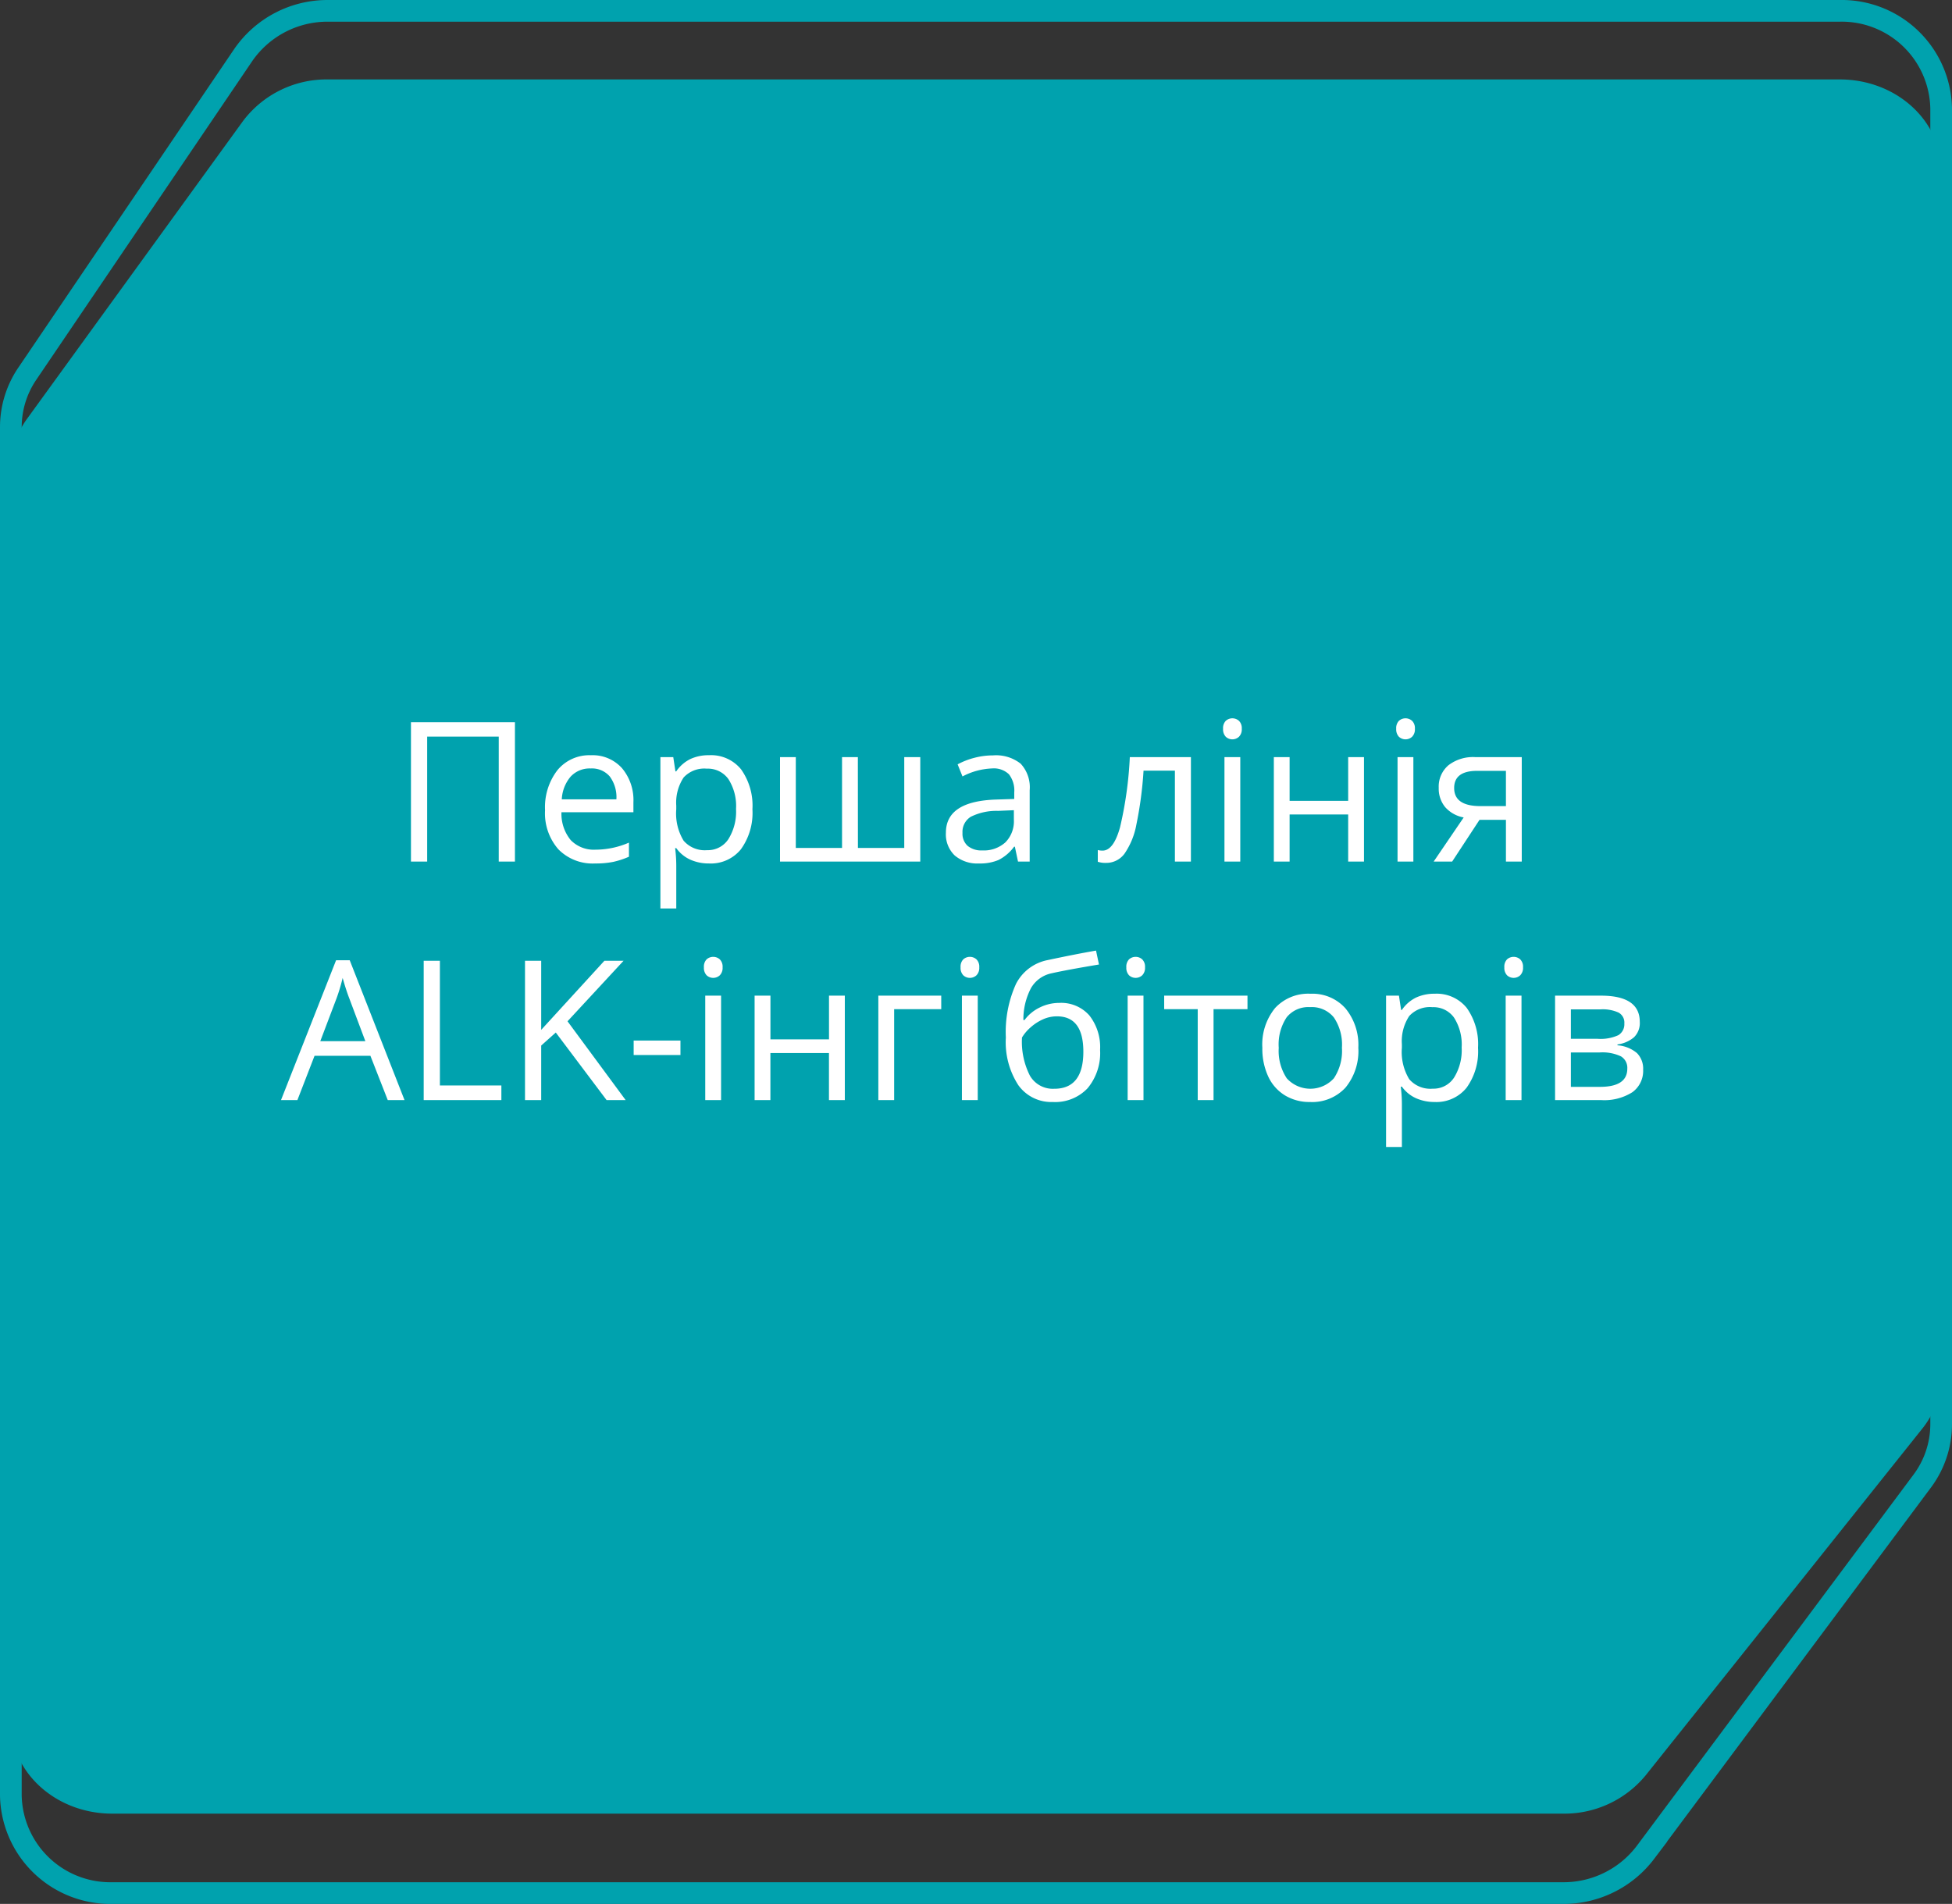
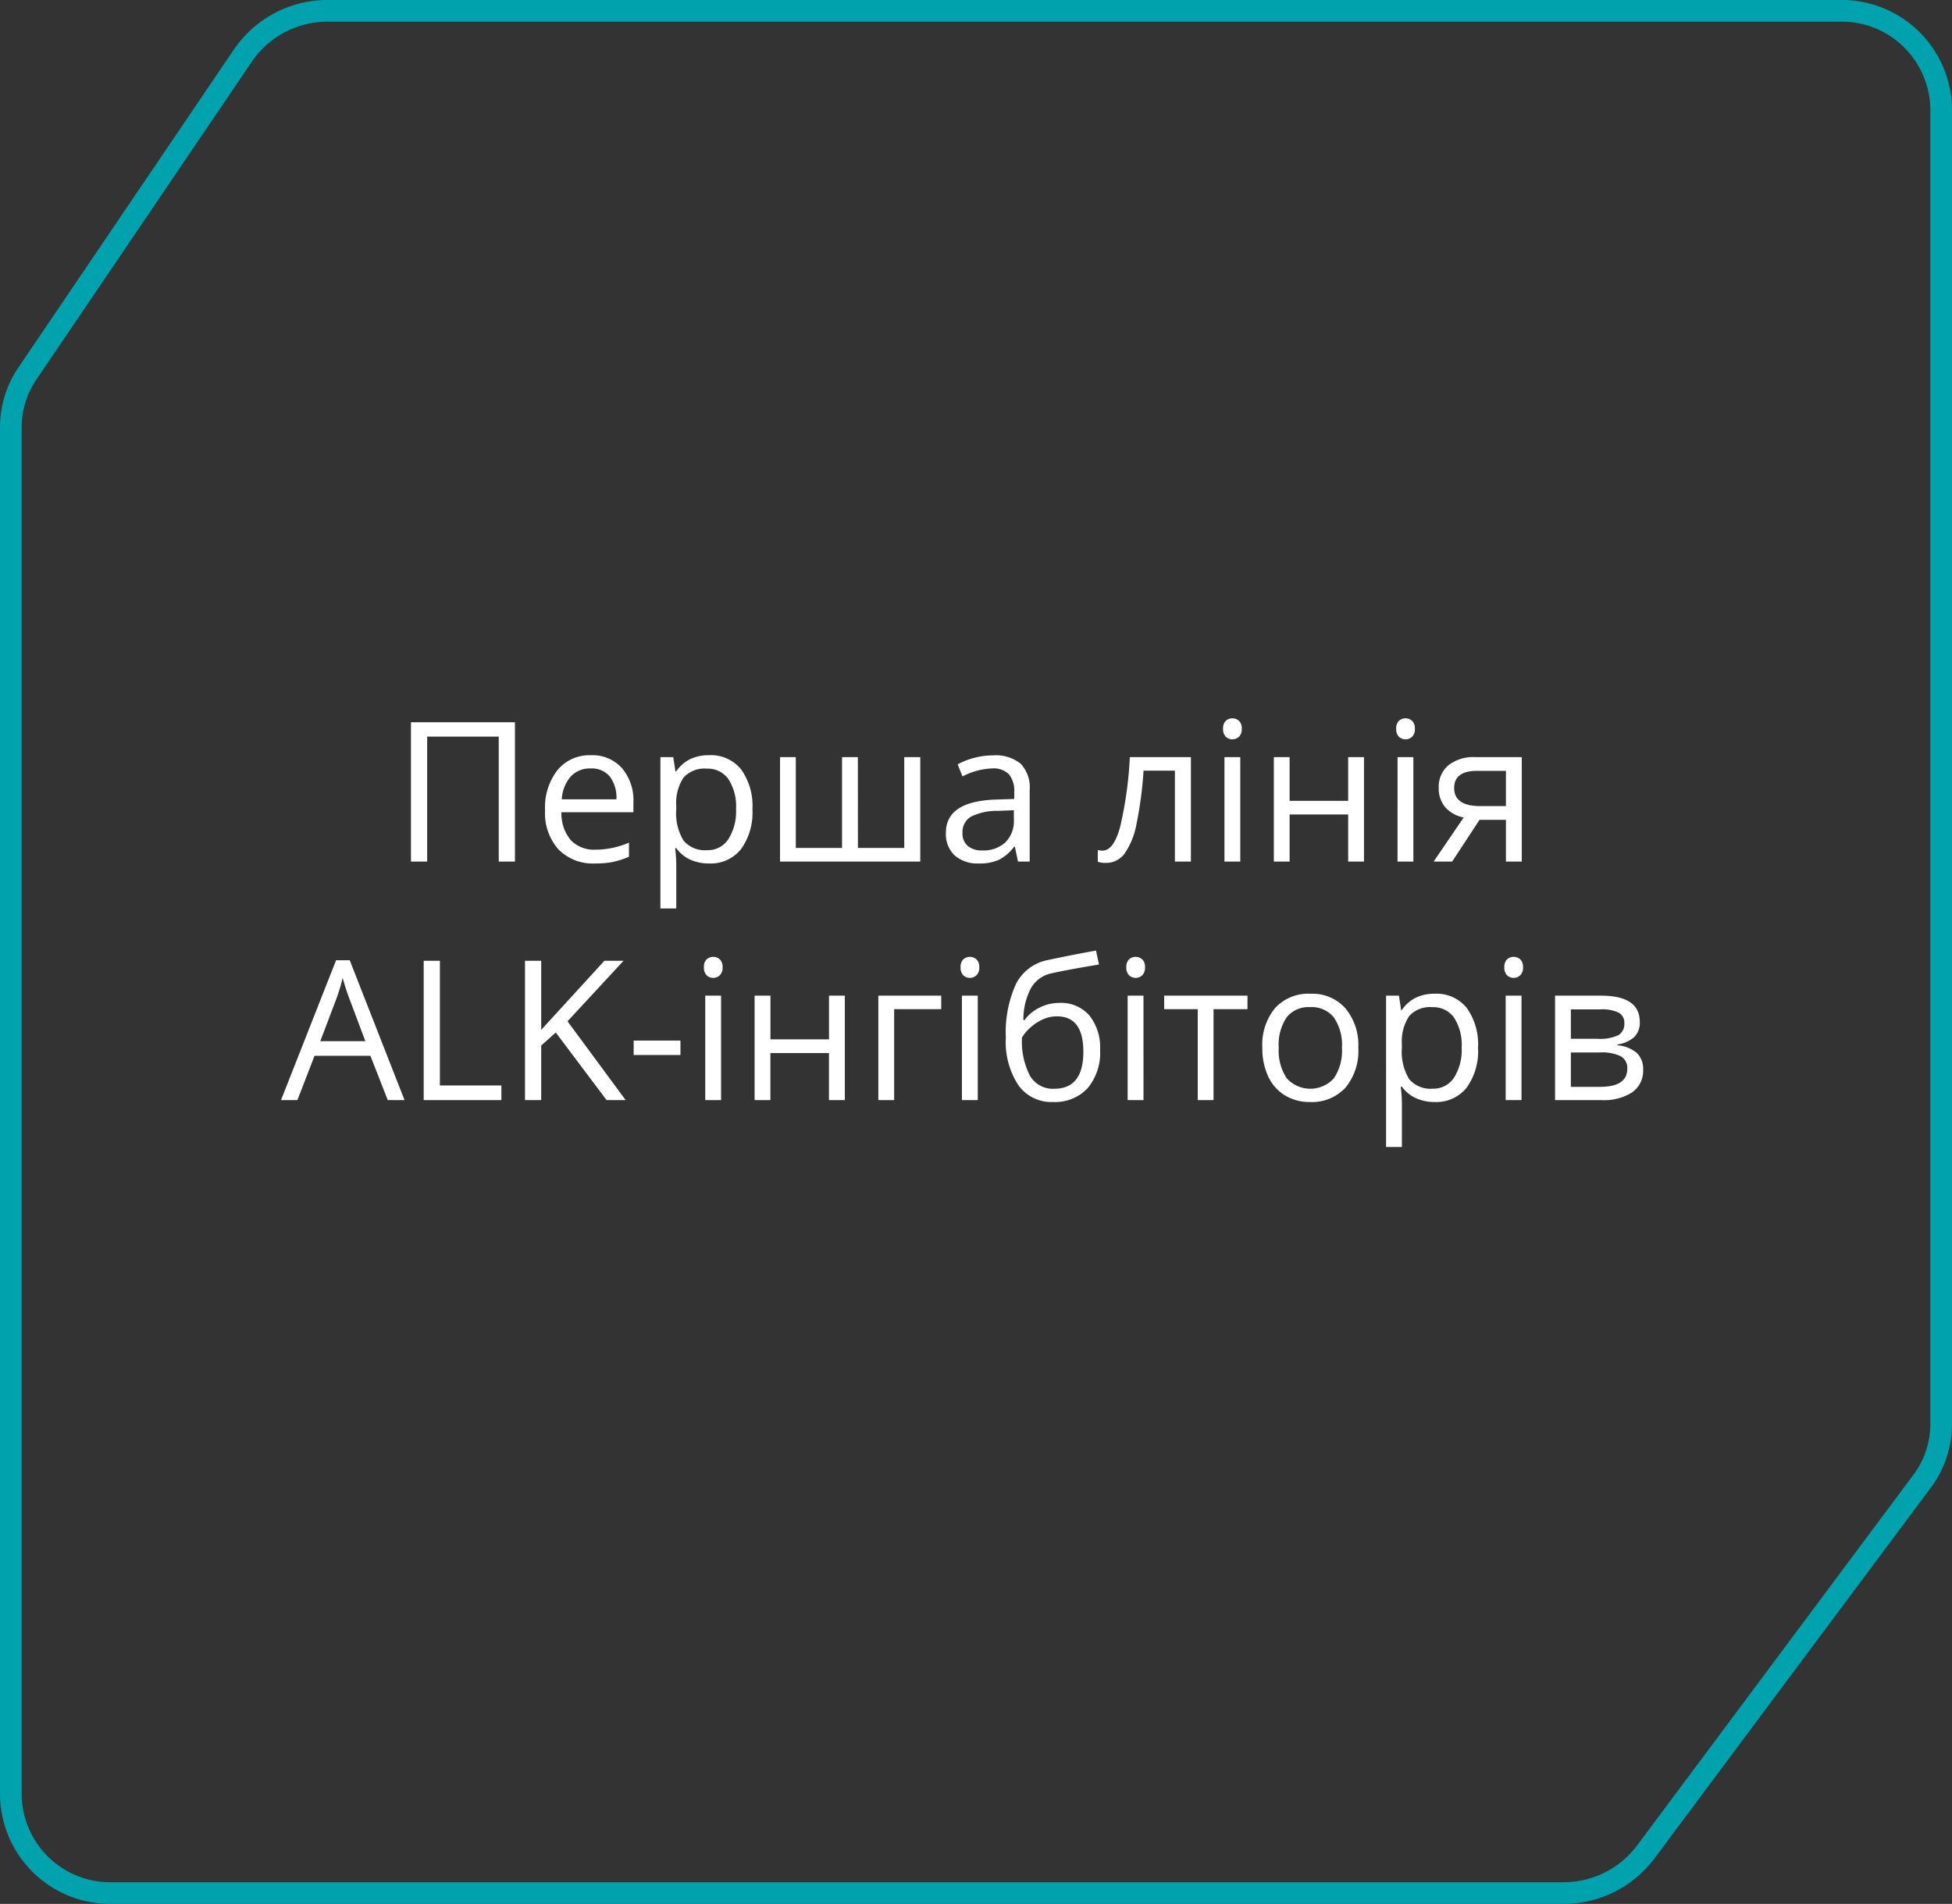
<svg xmlns="http://www.w3.org/2000/svg" width="180" height="175.6" viewBox="0 0 180 175.6">
  <rect x="0" y="0" width="180" height="175.6" fill="#333333" stroke="none" />
  <g id="Group_33880" data-name="Group 33880" transform="translate(-1006 -886.4)">
    <path id="Path_33654" data-name="Path 33654" d="M144.141,174.6H10.344A9.176,9.176,0,0,1,1,165.6V39.381a8.761,8.761,0,0,1,1.519-4.917L22.427,5.081A9.439,9.439,0,0,1,30.252,1h139.4A9.175,9.175,0,0,1,179,10V131.365a8.78,8.78,0,0,1-1.752,5.247l-25.516,34.236A9.459,9.459,0,0,1,144.141,174.6Z" transform="translate(1006 886.4)" fill="none" stroke="#00a2ae" stroke-miterlimit="10" stroke-width="2" />
-     <path id="Path_33655" data-name="Path 33655" d="M144.141,160.948H10.344c-5.16,0-9.344-3.764-9.344-8.407V36.86a7.813,7.813,0,0,1,1.519-4.594L22.427,4.813A9.647,9.647,0,0,1,30.252,1h139.4C174.817,1,179,4.764,179,9.407V120.553a7.854,7.854,0,0,1-1.752,4.9l-25.516,31.987A9.7,9.7,0,0,1,144.141,160.948Z" transform="translate(1006 892.726)" fill="#00a2ae" />
    <path id="Path_40330" data-name="Path 40330" d="M26.2,19H24.707V7.478h-6.6V19H16.612V6.15H26.2Zm7.383.176a4.426,4.426,0,0,1-3.371-1.3,5.036,5.036,0,0,1-1.235-3.612,5.585,5.585,0,0,1,1.147-3.7,3.81,3.81,0,0,1,3.081-1.371,3.633,3.633,0,0,1,2.865,1.191,4.564,4.564,0,0,1,1.055,3.142v.923H30.49a3.818,3.818,0,0,0,.857,2.575,2.964,2.964,0,0,0,2.29.879,7.759,7.759,0,0,0,3.076-.65v1.3a7.721,7.721,0,0,1-1.463.479A8.224,8.224,0,0,1,33.584,19.176Zm-.4-8.763a2.383,2.383,0,0,0-1.85.756,3.484,3.484,0,0,0-.813,2.092h5.036a3.208,3.208,0,0,0-.615-2.114A2.165,2.165,0,0,0,33.189,10.413ZM44.1,19.176a4.169,4.169,0,0,1-1.718-.347,3.231,3.231,0,0,1-1.305-1.068h-.105a12.921,12.921,0,0,1,.105,1.6v3.964H39.613V9.367H40.8l.2,1.318h.07a3.388,3.388,0,0,1,1.31-1.143A3.981,3.981,0,0,1,44.1,9.191a3.56,3.56,0,0,1,2.958,1.31,5.766,5.766,0,0,1,1.042,3.674,5.732,5.732,0,0,1-1.059,3.687A3.566,3.566,0,0,1,44.1,19.176Zm-.211-8.745a2.585,2.585,0,0,0-2.136.817,4.206,4.206,0,0,0-.677,2.6v.325a4.821,4.821,0,0,0,.677,2.9,2.574,2.574,0,0,0,2.171.875,2.257,2.257,0,0,0,1.956-1.011,4.793,4.793,0,0,0,.708-2.786,4.613,4.613,0,0,0-.708-2.764A2.327,2.327,0,0,0,43.885,10.431Zm13.939,7.313H62.1V9.367h1.477V19H50.644V9.367H52.1v8.376h4.263V9.367h1.459ZM72.59,19l-.29-1.371h-.07a4.053,4.053,0,0,1-1.437,1.226A4.38,4.38,0,0,1,69,19.176a3.217,3.217,0,0,1-2.246-.738,2.693,2.693,0,0,1-.813-2.1q0-2.918,4.667-3.059l1.635-.053v-.6a2.442,2.442,0,0,0-.488-1.674,2.006,2.006,0,0,0-1.56-.541,6.357,6.357,0,0,0-2.725.738l-.448-1.116a6.856,6.856,0,0,1,1.56-.606,6.757,6.757,0,0,1,1.7-.22,3.669,3.669,0,0,1,2.553.765,3.192,3.192,0,0,1,.831,2.452V19Zm-3.3-1.028a2.961,2.961,0,0,0,2.14-.747,2.764,2.764,0,0,0,.778-2.092v-.87l-1.459.062a5.307,5.307,0,0,0-2.509.541,1.63,1.63,0,0,0-.769,1.49,1.5,1.5,0,0,0,.479,1.2A1.988,1.988,0,0,0,69.294,17.972ZM88.533,19H87.057V10.615H84.165a35.032,35.032,0,0,1-.659,4.966,6.93,6.93,0,0,1-1.094,2.689,2.086,2.086,0,0,1-1.709.853,2.207,2.207,0,0,1-.756-.105V17.937a1.673,1.673,0,0,0,.439.053q1.011,0,1.608-2.136A35.242,35.242,0,0,0,82.9,9.367h5.634Zm4.553,0H91.627V9.367h1.459ZM91.5,6.757a.969.969,0,0,1,.246-.734.911.911,0,0,1,1.222,0,.951.951,0,0,1,.255.729.966.966,0,0,1-.255.734.893.893,0,0,1-1.222,0A.987.987,0,0,1,91.5,6.757Zm6.135,2.61V13.4h5.4V9.367h1.459V19h-1.459V14.658h-5.4V19H96.18V9.367ZM109.047,19h-1.459V9.367h1.459ZM107.465,6.757a.969.969,0,0,1,.246-.734.911.911,0,0,1,1.222,0,.951.951,0,0,1,.255.729.966.966,0,0,1-.255.734.893.893,0,0,1-1.222,0A.987.987,0,0,1,107.465,6.757ZM112.624,19h-1.705l2.769-4.069a2.985,2.985,0,0,1-1.709-.954,2.675,2.675,0,0,1-.593-1.78,2.58,2.58,0,0,1,.888-2.074,3.708,3.708,0,0,1,2.479-.756h4.289V19h-1.459V15.15h-2.435Zm.185-6.785q0,1.67,2.426,1.67h2.347V10.633h-2.646Q112.809,10.633,112.809,12.215ZM14.472,41l-1.6-4.087H7.722L6.14,41H4.628l5.08-12.9h1.257L16.019,41Zm-2.065-5.432-1.494-3.981q-.29-.756-.6-1.854a16.653,16.653,0,0,1-.554,1.854L8.25,35.568ZM17.786,41V28.15H19.28v11.5h5.669V41ZM36.41,41H34.652l-4.685-6.231-1.345,1.2V41H27.128V28.15h1.494v6.372L34.45,28.15h1.767l-5.168,5.581Zm.738-4.157V35.507h4.315v1.336ZM45.208,41H43.749V31.367h1.459ZM43.626,28.757a.969.969,0,0,1,.246-.734.911.911,0,0,1,1.222,0,.951.951,0,0,1,.255.729.966.966,0,0,1-.255.734.893.893,0,0,1-1.222,0A.987.987,0,0,1,43.626,28.757Zm6.135,2.61V35.4h5.4V31.367h1.459V41H55.157V36.658h-5.4V41H48.3V31.367Zm15.75,1.248H61.169V41H59.71V31.367h5.8ZM68.877,41H67.418V31.367h1.459ZM67.294,28.757a.969.969,0,0,1,.246-.734.911.911,0,0,1,1.222,0,.951.951,0,0,1,.255.729.966.966,0,0,1-.255.734.893.893,0,0,1-1.222,0A.987.987,0,0,1,67.294,28.757Zm4.175,6.469a10.742,10.742,0,0,1,.932-4.935,4.172,4.172,0,0,1,2.953-2.21q2.514-.536,4.43-.87l.272,1.283q-3.05.51-4.359.809a2.855,2.855,0,0,0-1.912,1.371,6.209,6.209,0,0,0-.7,2.944h.105a3.786,3.786,0,0,1,1.406-1.16,4.046,4.046,0,0,1,1.8-.422,3.461,3.461,0,0,1,2.769,1.151,4.728,4.728,0,0,1,.993,3.19,5.063,5.063,0,0,1-1.151,3.529,4.11,4.11,0,0,1-3.208,1.27,3.738,3.738,0,0,1-3.182-1.556A7.276,7.276,0,0,1,71.469,35.226Zm4.465,4.729q2.681,0,2.681-3.419,0-3.261-2.435-3.261a3.123,3.123,0,0,0-1.288.277,4.4,4.4,0,0,0-1.134.734,3.906,3.906,0,0,0-.8.94,6.893,6.893,0,0,0,.729,3.52A2.437,2.437,0,0,0,75.934,39.954ZM84.161,41H82.7V31.367h1.459ZM82.579,28.757a.969.969,0,0,1,.246-.734.911.911,0,0,1,1.222,0,.951.951,0,0,1,.255.729.966.966,0,0,1-.255.734.893.893,0,0,1-1.222,0A.987.987,0,0,1,82.579,28.757ZM93.75,32.615H90.621V41H89.162V32.615H86.068V31.367H93.75Zm10.222,3.56a5.314,5.314,0,0,1-1.187,3.678,4.179,4.179,0,0,1-3.278,1.323,4.342,4.342,0,0,1-2.294-.606,4,4,0,0,1-1.547-1.74,6.065,6.065,0,0,1-.545-2.654A5.306,5.306,0,0,1,96.3,32.505a4.165,4.165,0,0,1,3.27-1.314,4.075,4.075,0,0,1,3.212,1.345A5.291,5.291,0,0,1,103.971,36.175Zm-7.339,0a4.572,4.572,0,0,0,.738,2.813,2.93,2.93,0,0,0,4.346,0,4.549,4.549,0,0,0,.743-2.817,4.476,4.476,0,0,0-.743-2.791,2.609,2.609,0,0,0-2.193-.954,2.568,2.568,0,0,0-2.162.94A4.526,4.526,0,0,0,96.632,36.175Zm14.379,5a4.169,4.169,0,0,1-1.718-.347,3.231,3.231,0,0,1-1.305-1.068h-.105a12.921,12.921,0,0,1,.105,1.6v3.964h-1.459V31.367h1.187l.2,1.318h.07a3.388,3.388,0,0,1,1.31-1.143,3.981,3.981,0,0,1,1.714-.352,3.56,3.56,0,0,1,2.958,1.31,5.766,5.766,0,0,1,1.042,3.674,5.732,5.732,0,0,1-1.059,3.687A3.566,3.566,0,0,1,111.011,41.176Zm-.211-8.745a2.585,2.585,0,0,0-2.136.817,4.206,4.206,0,0,0-.677,2.6v.325a4.821,4.821,0,0,0,.677,2.9,2.574,2.574,0,0,0,2.171.875,2.257,2.257,0,0,0,1.956-1.011,4.793,4.793,0,0,0,.708-2.786,4.613,4.613,0,0,0-.708-2.764A2.327,2.327,0,0,0,110.8,32.431ZM119.018,41h-1.459V31.367h1.459Zm-1.582-12.243a.969.969,0,0,1,.246-.734.911.911,0,0,1,1.222,0,.951.951,0,0,1,.255.729.966.966,0,0,1-.255.734.893.893,0,0,1-1.222,0A.987.987,0,0,1,117.436,28.757Zm12.489,5.027a1.825,1.825,0,0,1-.541,1.428,2.959,2.959,0,0,1-1.516.655v.079a3.127,3.127,0,0,1,1.8.721,2.039,2.039,0,0,1,.567,1.529,2.424,2.424,0,0,1-.989,2.074,4.82,4.82,0,0,1-2.887.729h-4.245V31.367h4.228Q129.925,31.367,129.925,33.784ZM128.774,38.1a1.228,1.228,0,0,0-.593-1.138,4.015,4.015,0,0,0-1.964-.356h-2.646v3.173h2.681Q128.774,39.778,128.774,38.1Zm-.272-4.175a1.043,1.043,0,0,0-.541-1,3.541,3.541,0,0,0-1.639-.294h-2.751v2.716h2.47a3.934,3.934,0,0,0,1.907-.334A1.174,1.174,0,0,0,128.5,33.925Z" transform="translate(1027.284 946.863)" fill="#fff" />
  </g>
</svg>